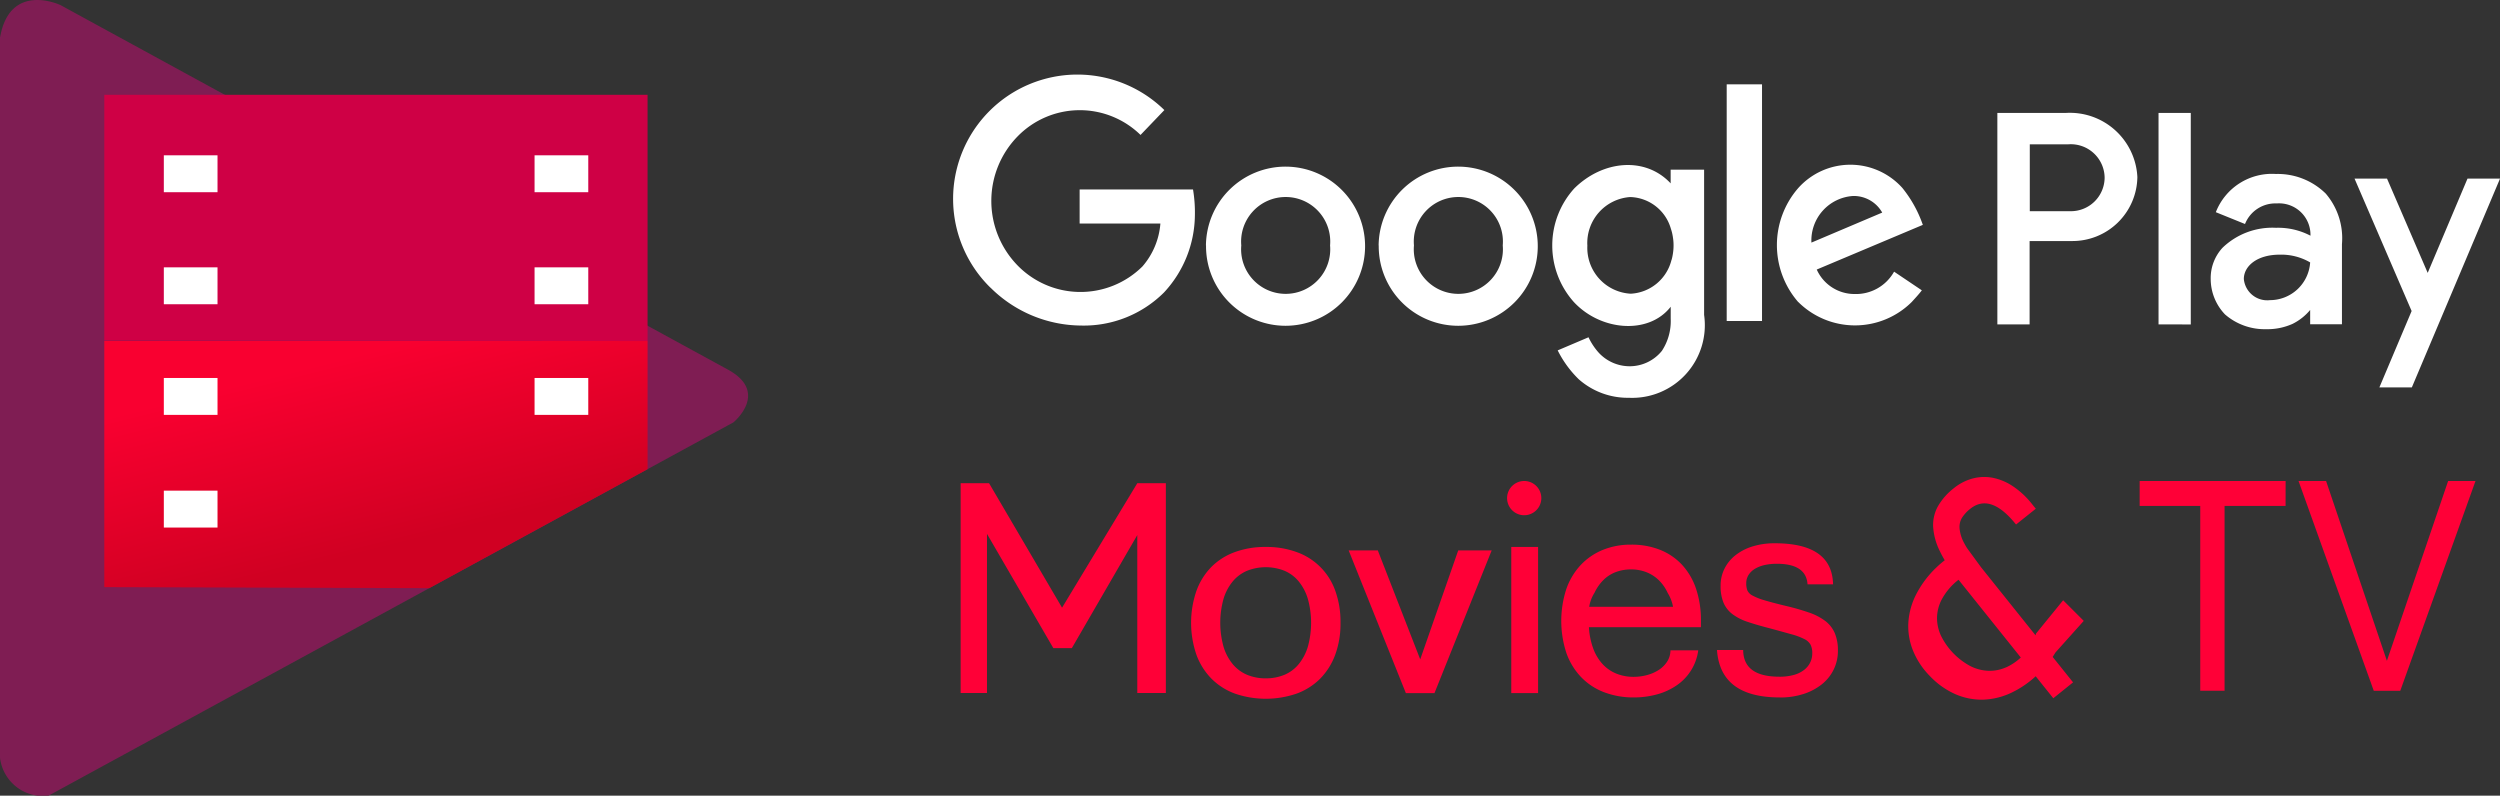
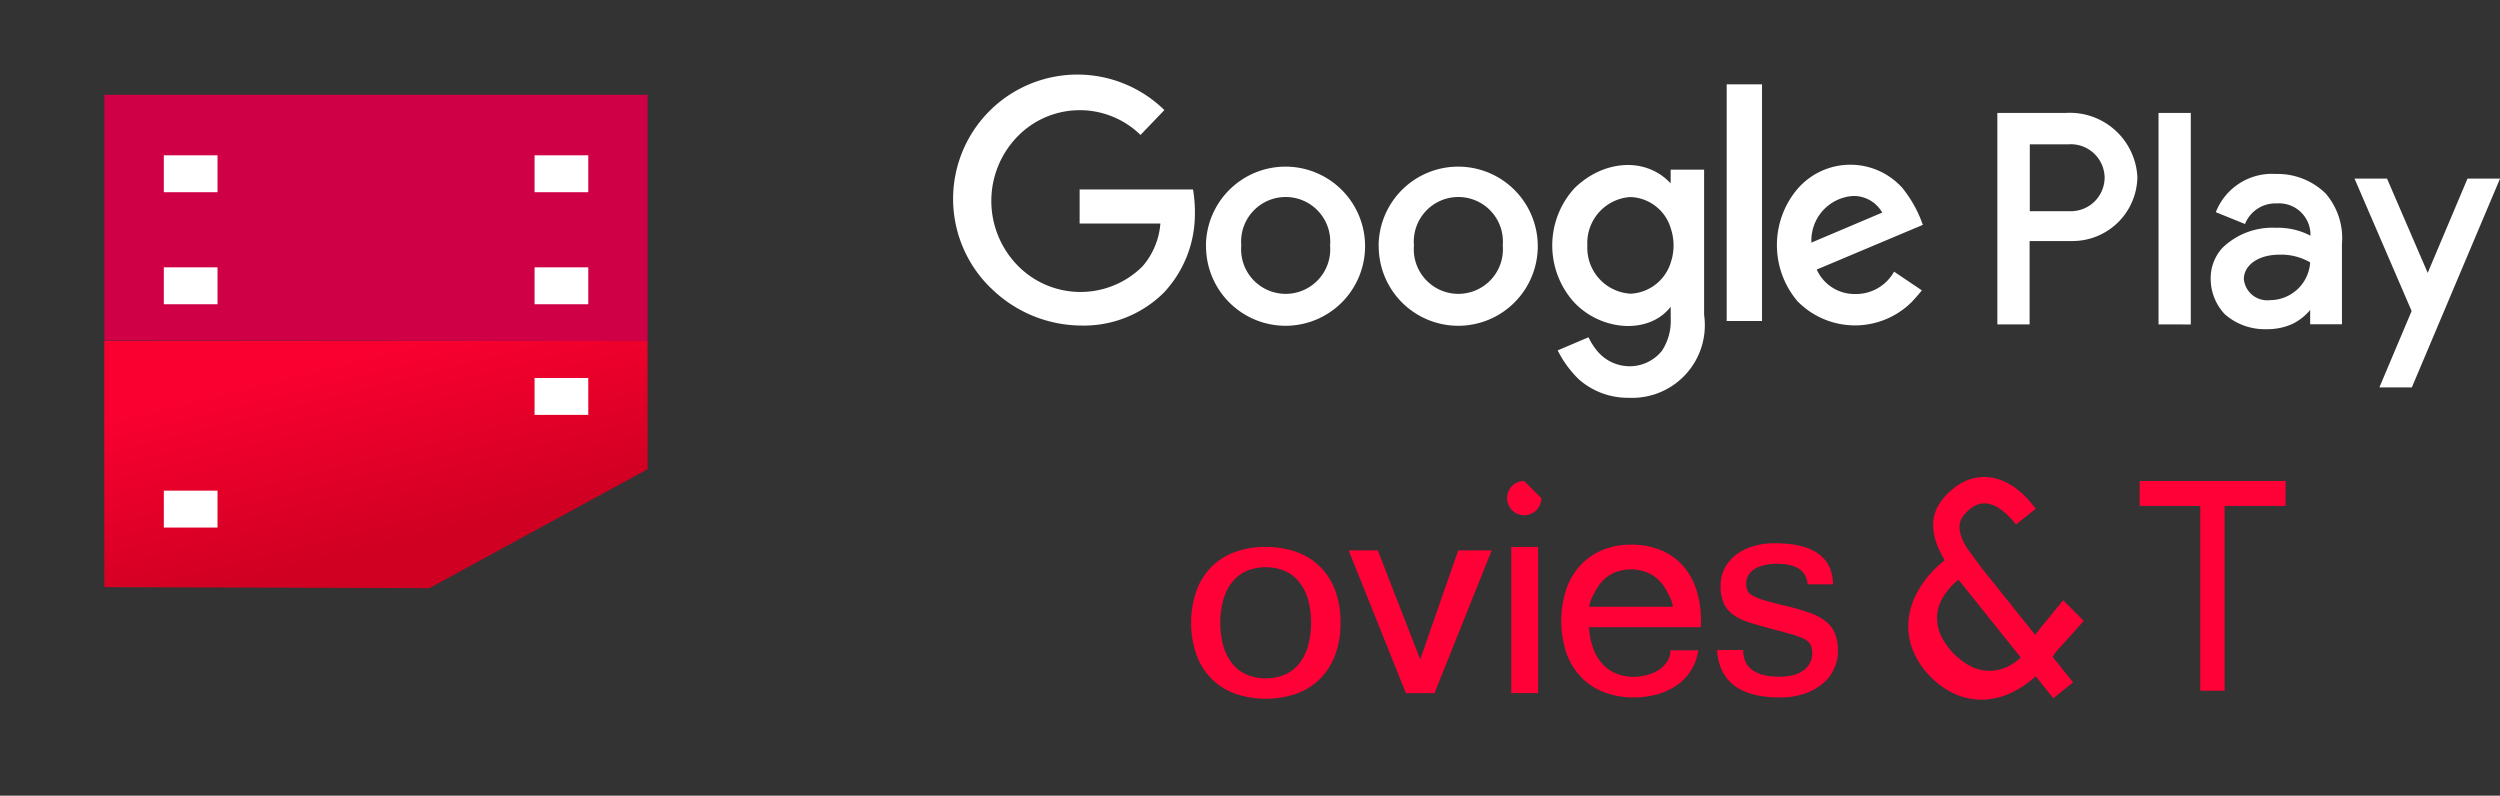
<svg xmlns="http://www.w3.org/2000/svg" width="164.415" height="52.329" viewBox="0 0 164.415 52.329">
  <rect x="0" y="0" width="164.415" height="52.329" fill="#333333" stroke="none" />
  <defs>
    <linearGradient id="linear-gradient" x1="0.309" y1="0.141" x2="0.651" y2="0.765" gradientUnits="objectBoundingBox">
      <stop offset="0" stop-color="#f90030" />
      <stop offset="1" stop-color="#d00022" />
    </linearGradient>
  </defs>
  <g id="Group_578" data-name="Group 578" transform="translate(-601.261 -4410.905)">
    <path id="Path_72" data-name="Path 72" d="M133.383,13.288h0a2.226,2.226,0,0,0-2.372-2.2h-2.55v4.4h2.67a2.221,2.221,0,0,0,2.252-2.2M114.1,17.553h0l4.656-1.974a2.147,2.147,0,0,0-1.928-1.091A2.931,2.931,0,0,0,114.1,17.553Zm-9.2,1.147h0a2.8,2.8,0,0,0,.083-.377.143.143,0,0,0,.008-.05,3.373,3.373,0,0,0,.042-.559,3.21,3.21,0,0,0-.045-.526.288.288,0,0,0-.011-.067,2.761,2.761,0,0,0-.117-.469,2.867,2.867,0,0,0-2.682-2.095,3.03,3.03,0,0,0-2.814,3.2,3.019,3.019,0,0,0,2.855,3.157A2.918,2.918,0,0,0,104.895,18.7Zm-11.1-.961h0a2.931,2.931,0,1,0-5.84,0,2.931,2.931,0,1,0,5.84,0Zm-11.356,0h0a2.931,2.931,0,1,0-5.84,0,2.931,2.931,0,1,0,5.84,0ZM146.9,18.856h0a3.769,3.769,0,0,0-2-.51c-1.51,0-2.362.763-2.362,1.6a1.545,1.545,0,0,0,1.724,1.391A2.652,2.652,0,0,0,146.9,18.856Zm-38.372,3.852h0V7.144h2.323V22.709Zm28.4.226h0V9.025h2.121v13.91Zm-10.6,0h0V9.027h4.476a4.444,4.444,0,0,1,4.732,4.212,4.268,4.268,0,0,1-4.319,4.211h-2.768v5.484Zm-13.1-1.475h0a5.711,5.711,0,0,1,0-7.487,4.594,4.594,0,0,1,6.854-.012,8.048,8.048,0,0,1,1.345,2.427l-6.977,2.938a2.72,2.72,0,0,0,2.48,1.609,2.876,2.876,0,0,0,2.607-1.47l1.825,1.228h0c-.21.276-.47.552-.664.766A5.293,5.293,0,0,1,113.235,21.46Zm-53.121-.942h0A8.174,8.174,0,0,1,71.546,8.837l-1.568,1.636a5.714,5.714,0,0,0-8.1.111,6.076,6.076,0,0,0-.054,8.4,5.78,5.78,0,0,0,8.279.137,4.876,4.876,0,0,0,1.181-2.82H65.973V14.057H73.43a9.16,9.16,0,0,1,.123,1.709,7.55,7.55,0,0,1-2.032,5.067,7.467,7.467,0,0,1-5.461,2.175A8.526,8.526,0,0,1,60.113,20.517Zm25.53-2.776h0a5.233,5.233,0,1,1,5.232,5.282A5.23,5.23,0,0,1,85.643,17.741Zm-11.357,0h0a5.233,5.233,0,1,1,5.233,5.282A5.231,5.231,0,0,1,74.286,17.741ZM141.3,22.276h0a3.379,3.379,0,0,1-.941-2.333,2.943,2.943,0,0,1,.777-2.05,4.72,4.72,0,0,1,3.515-1.314,4.588,4.588,0,0,1,2.269.52,2.065,2.065,0,0,0-2.218-2.122,2.146,2.146,0,0,0-2.086,1.353l-1.92-.777a3.96,3.96,0,0,1,3.959-2.513,4.5,4.5,0,0,1,3.269,1.289,4.511,4.511,0,0,1,1.067,3.322v5.274H146.9v-.942a3.568,3.568,0,0,1-1.148.91,4.023,4.023,0,0,1-1.754.354A3.967,3.967,0,0,1,141.3,22.276Zm10.152,4.8h0l2.121-5.023-3.755-8.709h2.137l2.675,6.2,2.618-6.2h2.139l-5.8,13.732Zm-52.644-.526a7.035,7.035,0,0,1-1.395-1.909l2.027-.862a4.231,4.231,0,0,0,.62.956,2.768,2.768,0,0,0,2.06.95,2.722,2.722,0,0,0,2.144-1.01,3.563,3.563,0,0,0,.582-2.113v-.791c-1.448,1.862-4.612,1.6-6.383-.324a5.583,5.583,0,0,1,.039-7.455c1.889-1.871,4.691-2.107,6.34-.335l0,0v-.9h2.2v9.547a4.78,4.78,0,0,1-4.947,5.455A4.866,4.866,0,0,1,98.806,26.547Z" transform="translate(606.291 4409.307)" fill="#fff" fill-rule="evenodd" />
-     <path id="Path_73" data-name="Path 73" d="M48.24,29.774,3.189,54.329A2.85,2.85,0,0,1,0,51.83V4.484C.638.748,3.982,2.336,3.982,2.336L47.874,26.309c2.749,1.5.366,3.464.366,3.464" transform="translate(601.261 4408.905)" fill="#7f1d53" fill-rule="evenodd" />
    <path id="Path_74" data-name="Path 74" d="M6.309,22.632V38.817l21.376.066L42.038,31.06V22.632Z" transform="translate(601.811 4410.701)" fill-rule="evenodd" fill="url(#linear-gradient)" />
    <path id="Path_75" data-name="Path 75" d="M6.309,23.9l35.729.031V7.737H6.309V23.9Z" transform="translate(601.811 4409.404)" fill="#cf0045" fill-rule="evenodd" />
    <rect id="Rectangle_66" data-name="Rectangle 66" width="3.531" height="2.427" transform="translate(612.035 4421.119)" fill="#fff" />
    <rect id="Rectangle_67" data-name="Rectangle 67" width="3.531" height="2.427" transform="translate(612.035 4428.487)" fill="#fff" />
-     <rect id="Rectangle_68" data-name="Rectangle 68" width="3.531" height="2.427" transform="translate(612.035 4435.763)" fill="#fff" />
    <rect id="Rectangle_69" data-name="Rectangle 69" width="3.532" height="2.427" transform="translate(636.417 4421.119)" fill="#fff" />
    <rect id="Rectangle_70" data-name="Rectangle 70" width="3.532" height="2.427" transform="translate(636.417 4428.487)" fill="#fff" />
    <rect id="Rectangle_71" data-name="Rectangle 71" width="3.532" height="2.427" transform="translate(636.417 4435.763)" fill="#fff" />
    <rect id="Rectangle_72" data-name="Rectangle 72" width="3.531" height="2.427" transform="translate(612.035 4443.173)" fill="#fff" />
-     <path id="Path_76" data-name="Path 76" d="M71.615,45.031H69.736V34.646L65.43,42.083H64.216l-4.365-7.516V45.031H58.118V31.236h1.87l4.8,8.185,4.948-8.185h1.879Z" transform="translate(606.32 4411.449)" fill="#ff0037" />
    <path id="Path_77" data-name="Path 77" d="M76.973,43.732h0a3.16,3.16,0,0,0,1.213-.227,2.443,2.443,0,0,0,.94-.691,3.313,3.313,0,0,0,.609-1.146,5.893,5.893,0,0,0,0-3.18,3.328,3.328,0,0,0-.609-1.147,2.451,2.451,0,0,0-.94-.69,3.338,3.338,0,0,0-2.426,0,2.486,2.486,0,0,0-.946.69,3.265,3.265,0,0,0-.614,1.147,5.865,5.865,0,0,0,0,3.18,3.25,3.25,0,0,0,.614,1.146,2.477,2.477,0,0,0,.946.691,3.152,3.152,0,0,0,1.213.227m0-8.641a5.775,5.775,0,0,1,2.04.34,4.166,4.166,0,0,1,2.533,2.547,6.013,6.013,0,0,1,.342,2.1,5.9,5.9,0,0,1-.353,2.114,4.395,4.395,0,0,1-.994,1.571,4.243,4.243,0,0,1-1.549.976,6.242,6.242,0,0,1-4.024.005,4.233,4.233,0,0,1-1.549-.973,4.388,4.388,0,0,1-1-1.57,6.472,6.472,0,0,1-.005-4.227A4.394,4.394,0,0,1,73.4,36.4a4.233,4.233,0,0,1,1.55-.976A5.784,5.784,0,0,1,76.973,35.091Z" transform="translate(607.533 4411.785)" fill="#ff0037" />
    <path id="Path_78" data-name="Path 78" d="M91,35.3l-3.762,9.385H85.356L81.594,35.3h1.917L86.3,42.467,88.8,35.3Z" transform="translate(608.363 4411.803)" fill="#ff0037" />
    <rect id="Rectangle_73" data-name="Rectangle 73" width="1.764" height="9.611" transform="translate(700.651 4446.876)" fill="#ff0037" />
    <path id="Path_79" data-name="Path 79" d="M101.806,39.039h0a2.6,2.6,0,0,0-.349-.908,2.808,2.808,0,0,0-.6-.855,2.452,2.452,0,0,0-.82-.519,2.731,2.731,0,0,0-.988-.176,2.834,2.834,0,0,0-.983.166,2.335,2.335,0,0,0-.814.509,2.932,2.932,0,0,0-.609.861,2.433,2.433,0,0,0-.35.922ZM99.231,45a5.382,5.382,0,0,1-1.947-.338,4.141,4.141,0,0,1-1.508-.983A4.427,4.427,0,0,1,94.8,42.1a6.781,6.781,0,0,1-.01-4.232,4.455,4.455,0,0,1,.944-1.575,4.143,4.143,0,0,1,1.452-.994,4.871,4.871,0,0,1,1.862-.347,5.064,5.064,0,0,1,1.908.342,3.973,3.973,0,0,1,1.447.988,4.36,4.36,0,0,1,.919,1.575,6.481,6.481,0,0,1,.32,2.113v.411H96.275a4.886,4.886,0,0,0,.3,1.448,3.073,3.073,0,0,0,.634,1.017,2.523,2.523,0,0,0,.9.6,3.01,3.01,0,0,0,1.113.2,3.335,3.335,0,0,0,.859-.113,2.66,2.66,0,0,0,.773-.333,1.845,1.845,0,0,0,.56-.548,1.4,1.4,0,0,0,.224-.748h1.827a3.309,3.309,0,0,1-1.4,2.289,4.233,4.233,0,0,1-1.287.6A5.72,5.72,0,0,1,99.231,45Z" transform="translate(609.483 4411.772)" fill="#ff0037" />
    <path id="Path_80" data-name="Path 80" d="M108,45.007q-3.907,0-4.122-3.121H105.6q.01,1.759,2.384,1.758a3.447,3.447,0,0,0,.933-.113,1.916,1.916,0,0,0,.674-.322,1.416,1.416,0,0,0,.411-.488,1.352,1.352,0,0,0,.141-.616,1.238,1.238,0,0,0-.108-.559.93.93,0,0,0-.41-.375,4.324,4.324,0,0,0-.846-.316q-.541-.152-1.411-.389-.85-.217-1.465-.425a3.433,3.433,0,0,1-1.011-.513,1.857,1.857,0,0,1-.586-.751,2.863,2.863,0,0,1-.191-1.125,2.469,2.469,0,0,1,.25-1.1,2.592,2.592,0,0,1,.713-.884,3.427,3.427,0,0,1,1.123-.587,4.826,4.826,0,0,1,1.481-.212q3.77,0,3.829,2.7h-1.679q-.088-1.352-2.023-1.352a3.6,3.6,0,0,0-.8.084,2.137,2.137,0,0,0-.635.247,1.245,1.245,0,0,0-.421.405,1.008,1.008,0,0,0-.151.548,1.3,1.3,0,0,0,.073.469.738.738,0,0,0,.337.336,3.878,3.878,0,0,0,.787.311q.522.158,1.422.375a15.368,15.368,0,0,1,1.514.435A3.8,3.8,0,0,1,111,39.98a2.007,2.007,0,0,1,.625.8,2.888,2.888,0,0,1,.205,1.16,2.776,2.776,0,0,1-.269,1.214,2.812,2.812,0,0,1-.767.973,3.759,3.759,0,0,1-1.207.647,4.988,4.988,0,0,1-1.587.237" transform="translate(610.303 4411.765)" fill="#ff0037" />
    <path id="Path_81" data-name="Path 81" d="M139.046,32.74h-4.012V44.894h-1.6V32.74h-3.985V31.1h9.6Z" transform="translate(612.528 4411.438)" fill="#ff0037" />
-     <path id="Path_82" data-name="Path 82" d="M150.7,31.1l-4.949,13.8H144.01l-4.949-13.8h1.812l4,11.827L148.9,31.1Z" transform="translate(613.365 4411.438)" fill="#ff0037" />
-     <path id="Path_83" data-name="Path 83" d="M93.431,32.224A1.126,1.126,0,1,1,92.305,31.1a1.126,1.126,0,0,1,1.126,1.125" transform="translate(609.197 4411.438)" fill="#ff0037" />
+     <path id="Path_83" data-name="Path 83" d="M93.431,32.224A1.126,1.126,0,1,1,92.305,31.1" transform="translate(609.197 4411.438)" fill="#ff0037" />
    <path id="Path_84" data-name="Path 84" d="M121.88,43.378h0a2.662,2.662,0,0,1-1.152.227,2.876,2.876,0,0,1-1.174-.3,4.536,4.536,0,0,1-1.953-2.012,2.772,2.772,0,0,1-.259-1.171,2.686,2.686,0,0,1,.274-1.138,4.05,4.05,0,0,1,1.141-1.367l.027.034,4.068,5.081a3.6,3.6,0,0,1-.972.649m3.26-.991,1.852-2.068-1.356-1.356-1.783,2.189c-.009.039-.021.077-.032.115L120.242,36.8l-.938-1.282c-.064-.107-.122-.208-.171-.3a2.57,2.57,0,0,1-.308-.964,1.171,1.171,0,0,1,.166-.721,2.377,2.377,0,0,1,.534-.579q1.334-1.068,3.014,1.031l1.3-1.038-.243-.3a5.5,5.5,0,0,0-1.231-1.158,3.7,3.7,0,0,0-1.319-.57,2.963,2.963,0,0,0-1.335.032,3.334,3.334,0,0,0-1.27.65,4.084,4.084,0,0,0-1.032,1.171,2.541,2.541,0,0,0-.322,1.358,4.154,4.154,0,0,0,.441,1.606c.09.191.2.39.321.6a6.352,6.352,0,0,0-.55.474,6.6,6.6,0,0,0-1.326,1.764,4.712,4.712,0,0,0-.516,1.854,4.262,4.262,0,0,0,.3,1.834,5.124,5.124,0,0,0,1.127,1.7,5.2,5.2,0,0,0,1.663,1.179,4.309,4.309,0,0,0,1.821.362,4.674,4.674,0,0,0,1.869-.458,6.406,6.406,0,0,0,1.594-1.081l1.158,1.446,1.3-1.045-1.34-1.673C125.017,42.582,125.081,42.485,125.14,42.387Z" transform="translate(611.309 4411.416)" fill="#ff0037" />
  </g>
</svg>